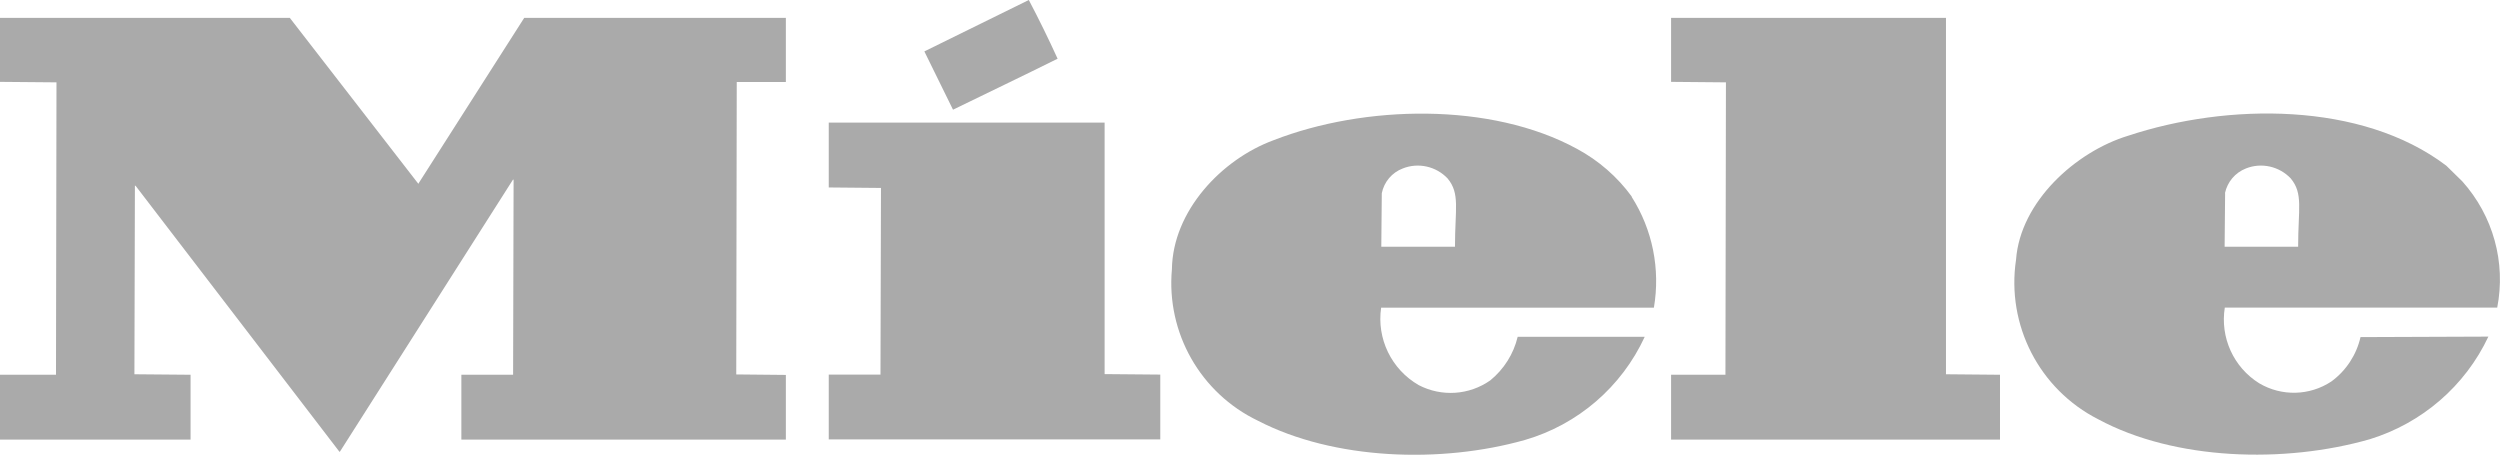
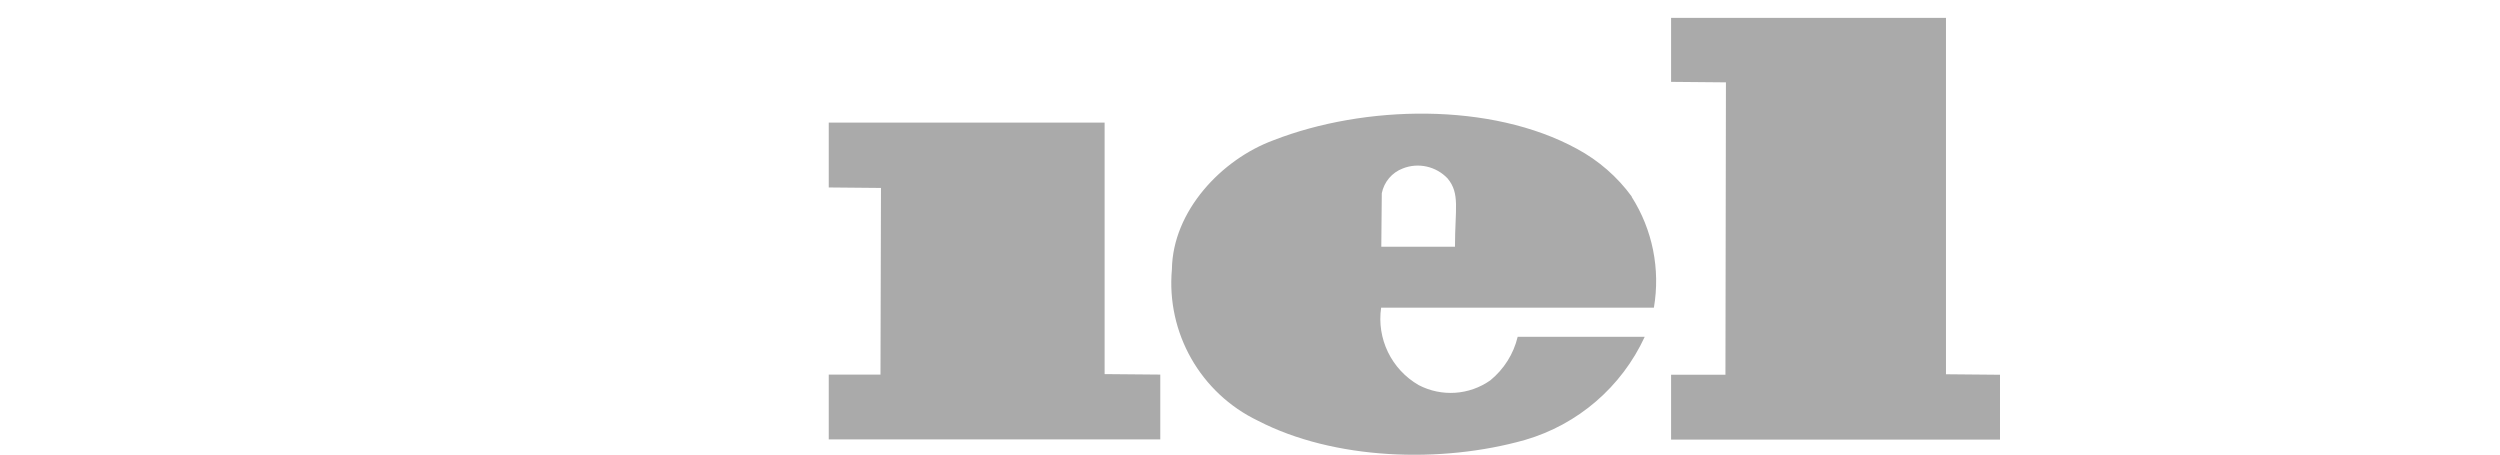
<svg xmlns="http://www.w3.org/2000/svg" id="Ebene_1" data-name="Ebene 1" viewBox="0 0 152.7 27.78">
  <defs>
    <style>
      .cls-1 {
        fill: #aaa;
        stroke-width: 0px;
      }
    </style>
  </defs>
-   <path id="Pfad_1924" data-name="Pfad 1924" class="cls-1" d="M32.02,1.09l-6.48,10.15v-.03L17.7,1.09H0v3.91l3.45.03-.03,17.86H0v3.96h11.64v-3.96l-3.43-.03.03-11.53.05.03,12.44,16.23h.03l10.58-16.63.03.03-.03,11.9h-3.16v3.96h19.82v-3.95l-3.03-.03.03-17.86h3V1.09h-15.98Z" />
-   <path id="Pfad_1925" data-name="Pfad 1925" class="cls-1" d="M64.6,3.59c-.55-1.21-1.14-2.41-1.76-3.59l-6.38,3.14,1.75,3.56c2.13-1.04,4.25-2.05,6.38-3.11" />
  <path id="Pfad_1926" data-name="Pfad 1926" class="cls-1" d="M67.47,7.49h-16.85v3.96l3.19.03-.03,11.4h-3.16v3.96h20.25v-3.96l-3.4-.03V7.49Z" />
  <path id="Pfad_1927" data-name="Pfad 1927" class="cls-1" d="M99.67,12.01c-.88-1.21-2.03-2.21-3.35-2.92-5.26-2.87-12.99-2.68-18.52-.53-3.19,1.17-6.17,4.33-6.22,7.89-.35,3.88,1.75,7.57,5.26,9.25,4.62,2.39,11.16,2.63,16.31,1.17,3.23-.94,5.9-3.24,7.31-6.3h-7.76c-.25,1.05-.84,1.98-1.67,2.66-1.29.91-2.98,1.02-4.38.29-1.66-.96-2.57-2.83-2.29-4.73h16.66c.4-2.35-.08-4.76-1.36-6.77h0ZM88.86,15.07h-4.49l.03-3.27c.14-.69.62-1.26,1.28-1.51.95-.38,2.04-.13,2.74.61.77.93.45,1.86.45,4.17" />
  <path id="Pfad_1928" data-name="Pfad 1928" class="cls-1" d="M118.86,22.85V1.09h-16.79v3.91l3.35.03-.03,17.86h-3.32v3.96h20.09v-3.96l-3.3-.03h0Z" />
-   <path id="Pfad_1929" data-name="Pfad 1929" class="cls-1" d="M152.53,18.79c.54-2.76-.25-5.61-2.13-7.71h0l-.98-.96c-5.18-3.93-13.39-3.83-19.43-1.83-3.22.98-6.59,4.04-6.85,7.57-.6,3.99,1.42,7.92,5.02,9.75,4.68,2.52,11.37,2.71,16.58,1.22,3.19-.98,5.83-3.25,7.25-6.27l-7.81.03c-.25,1.09-.88,2.05-1.78,2.71-1.33.88-3.04.92-4.41.11-1.57-.98-2.39-2.8-2.1-4.62h16.64ZM135.9,11.8c.15-.69.62-1.25,1.28-1.51.95-.38,2.04-.13,2.74.61.77.93.45,1.86.45,4.17h-4.49l.03-3.27h0Z" />
</svg>